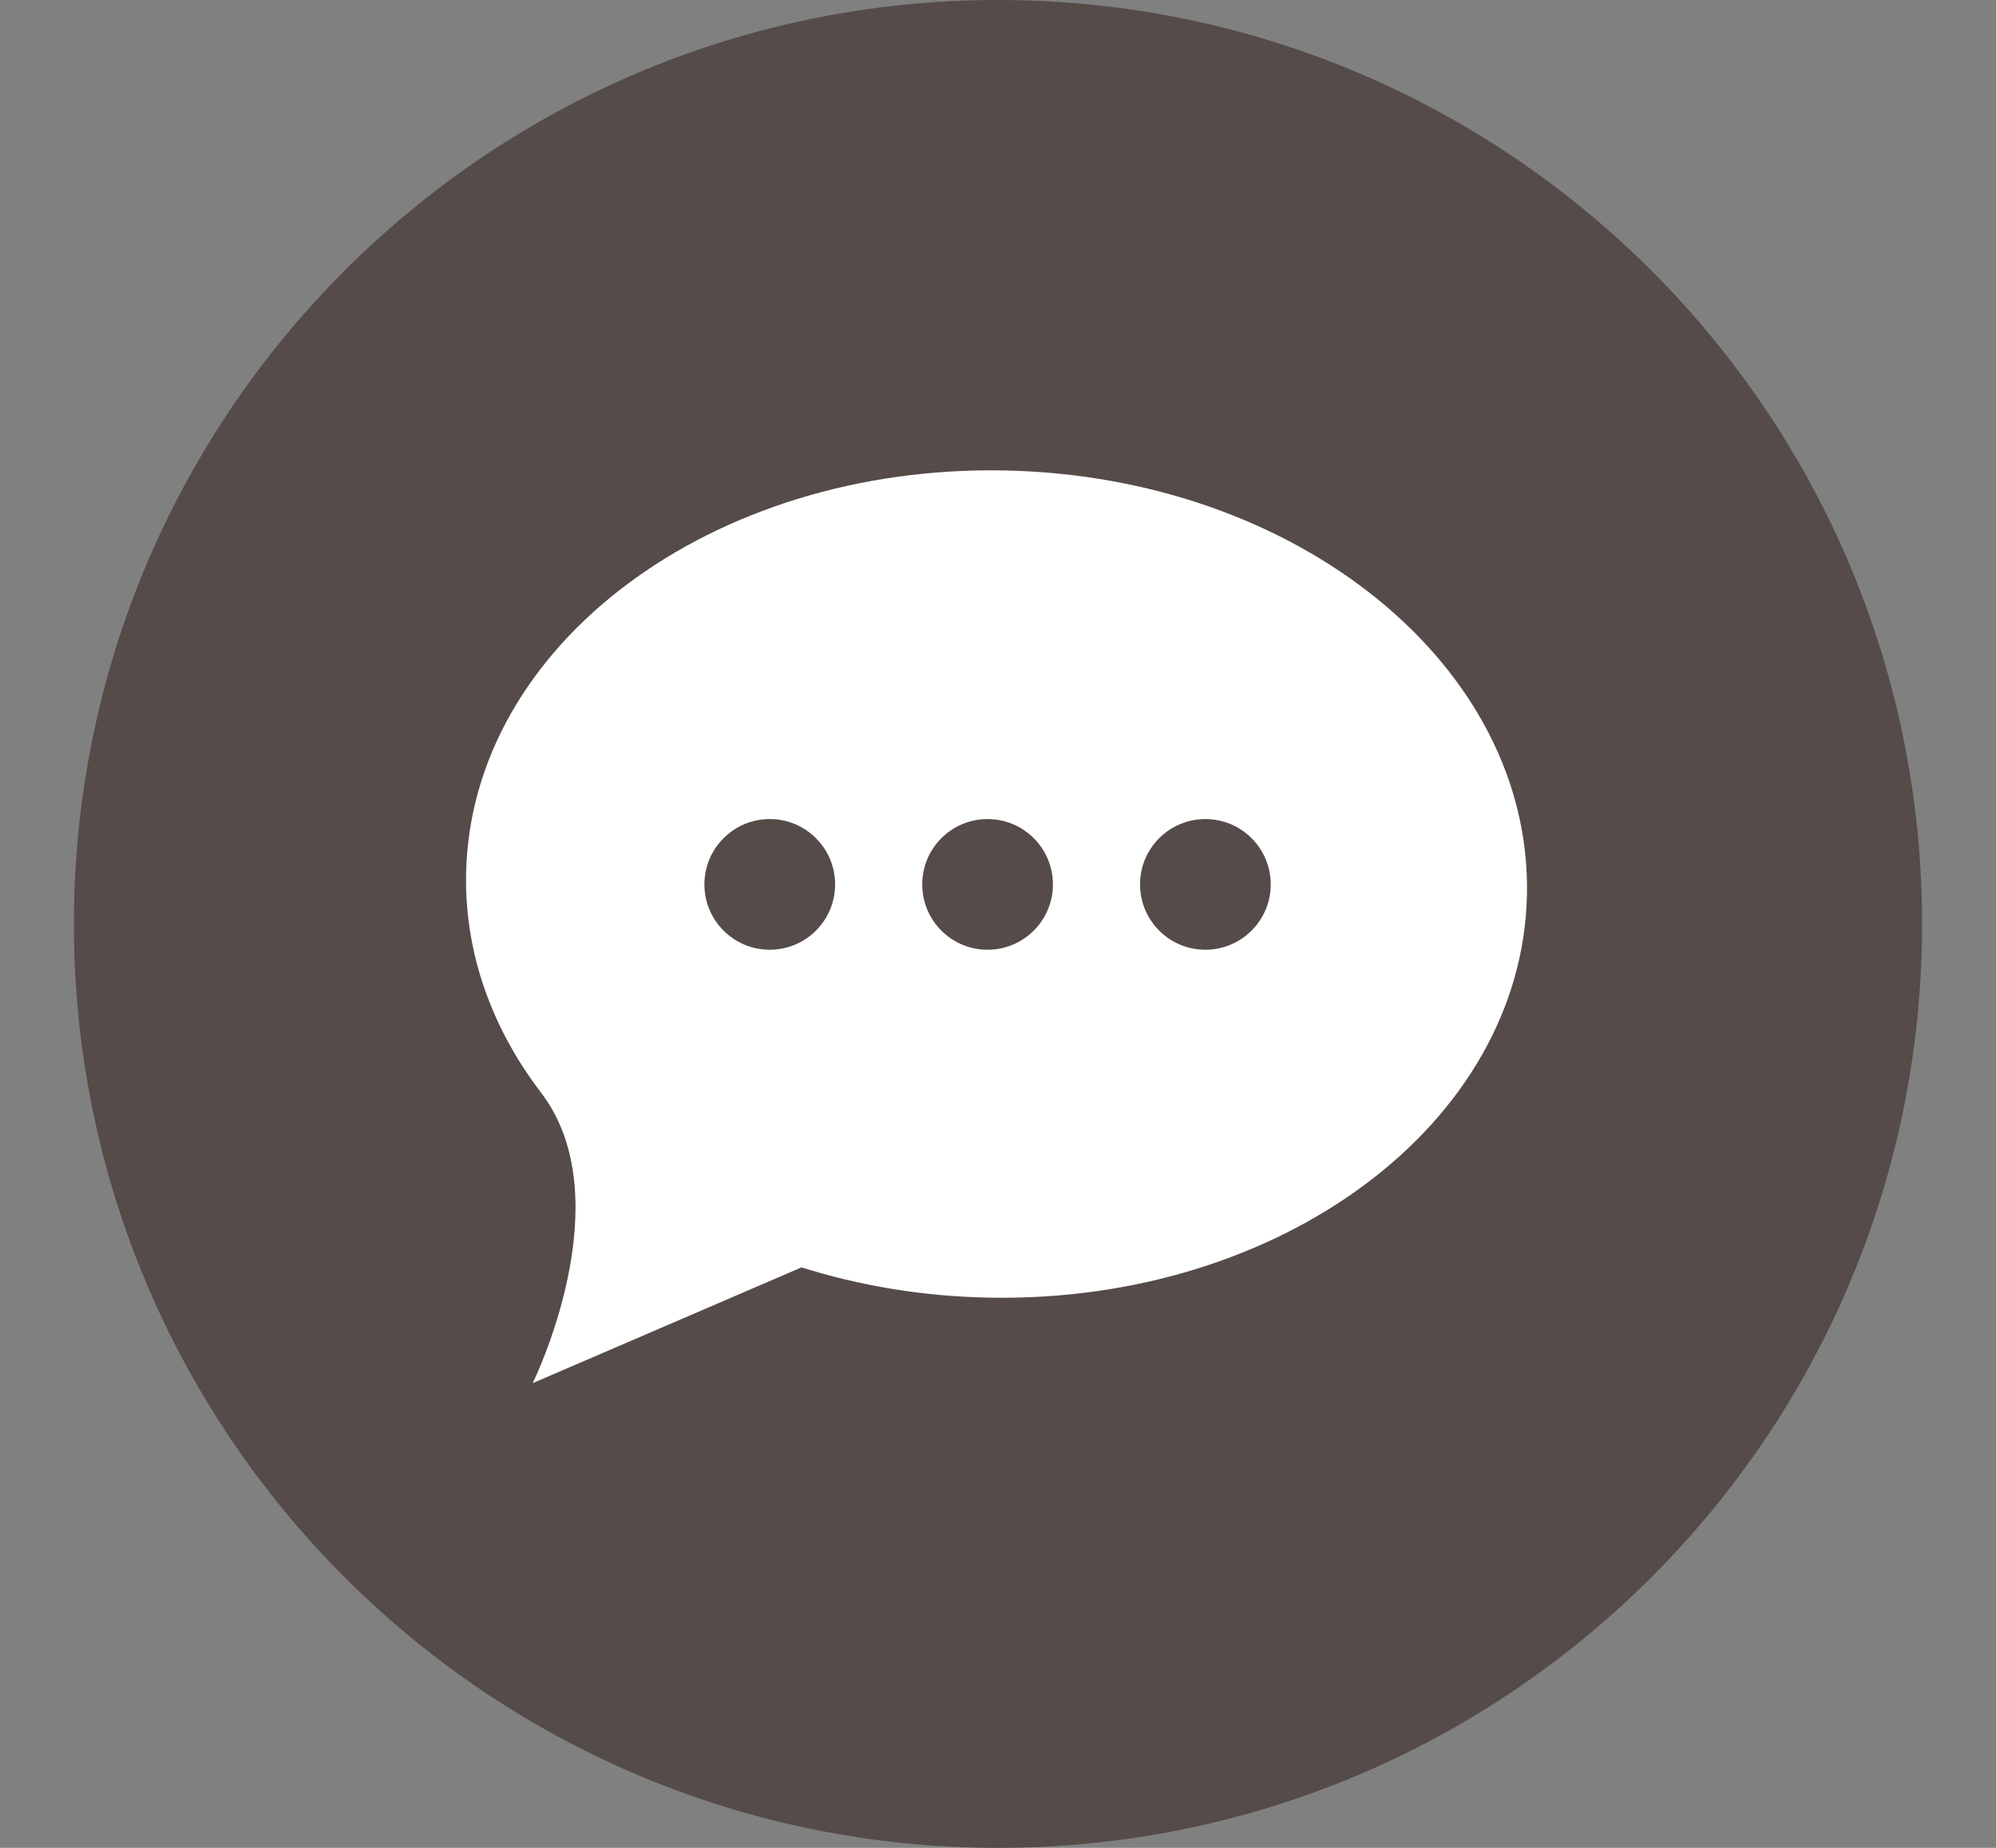
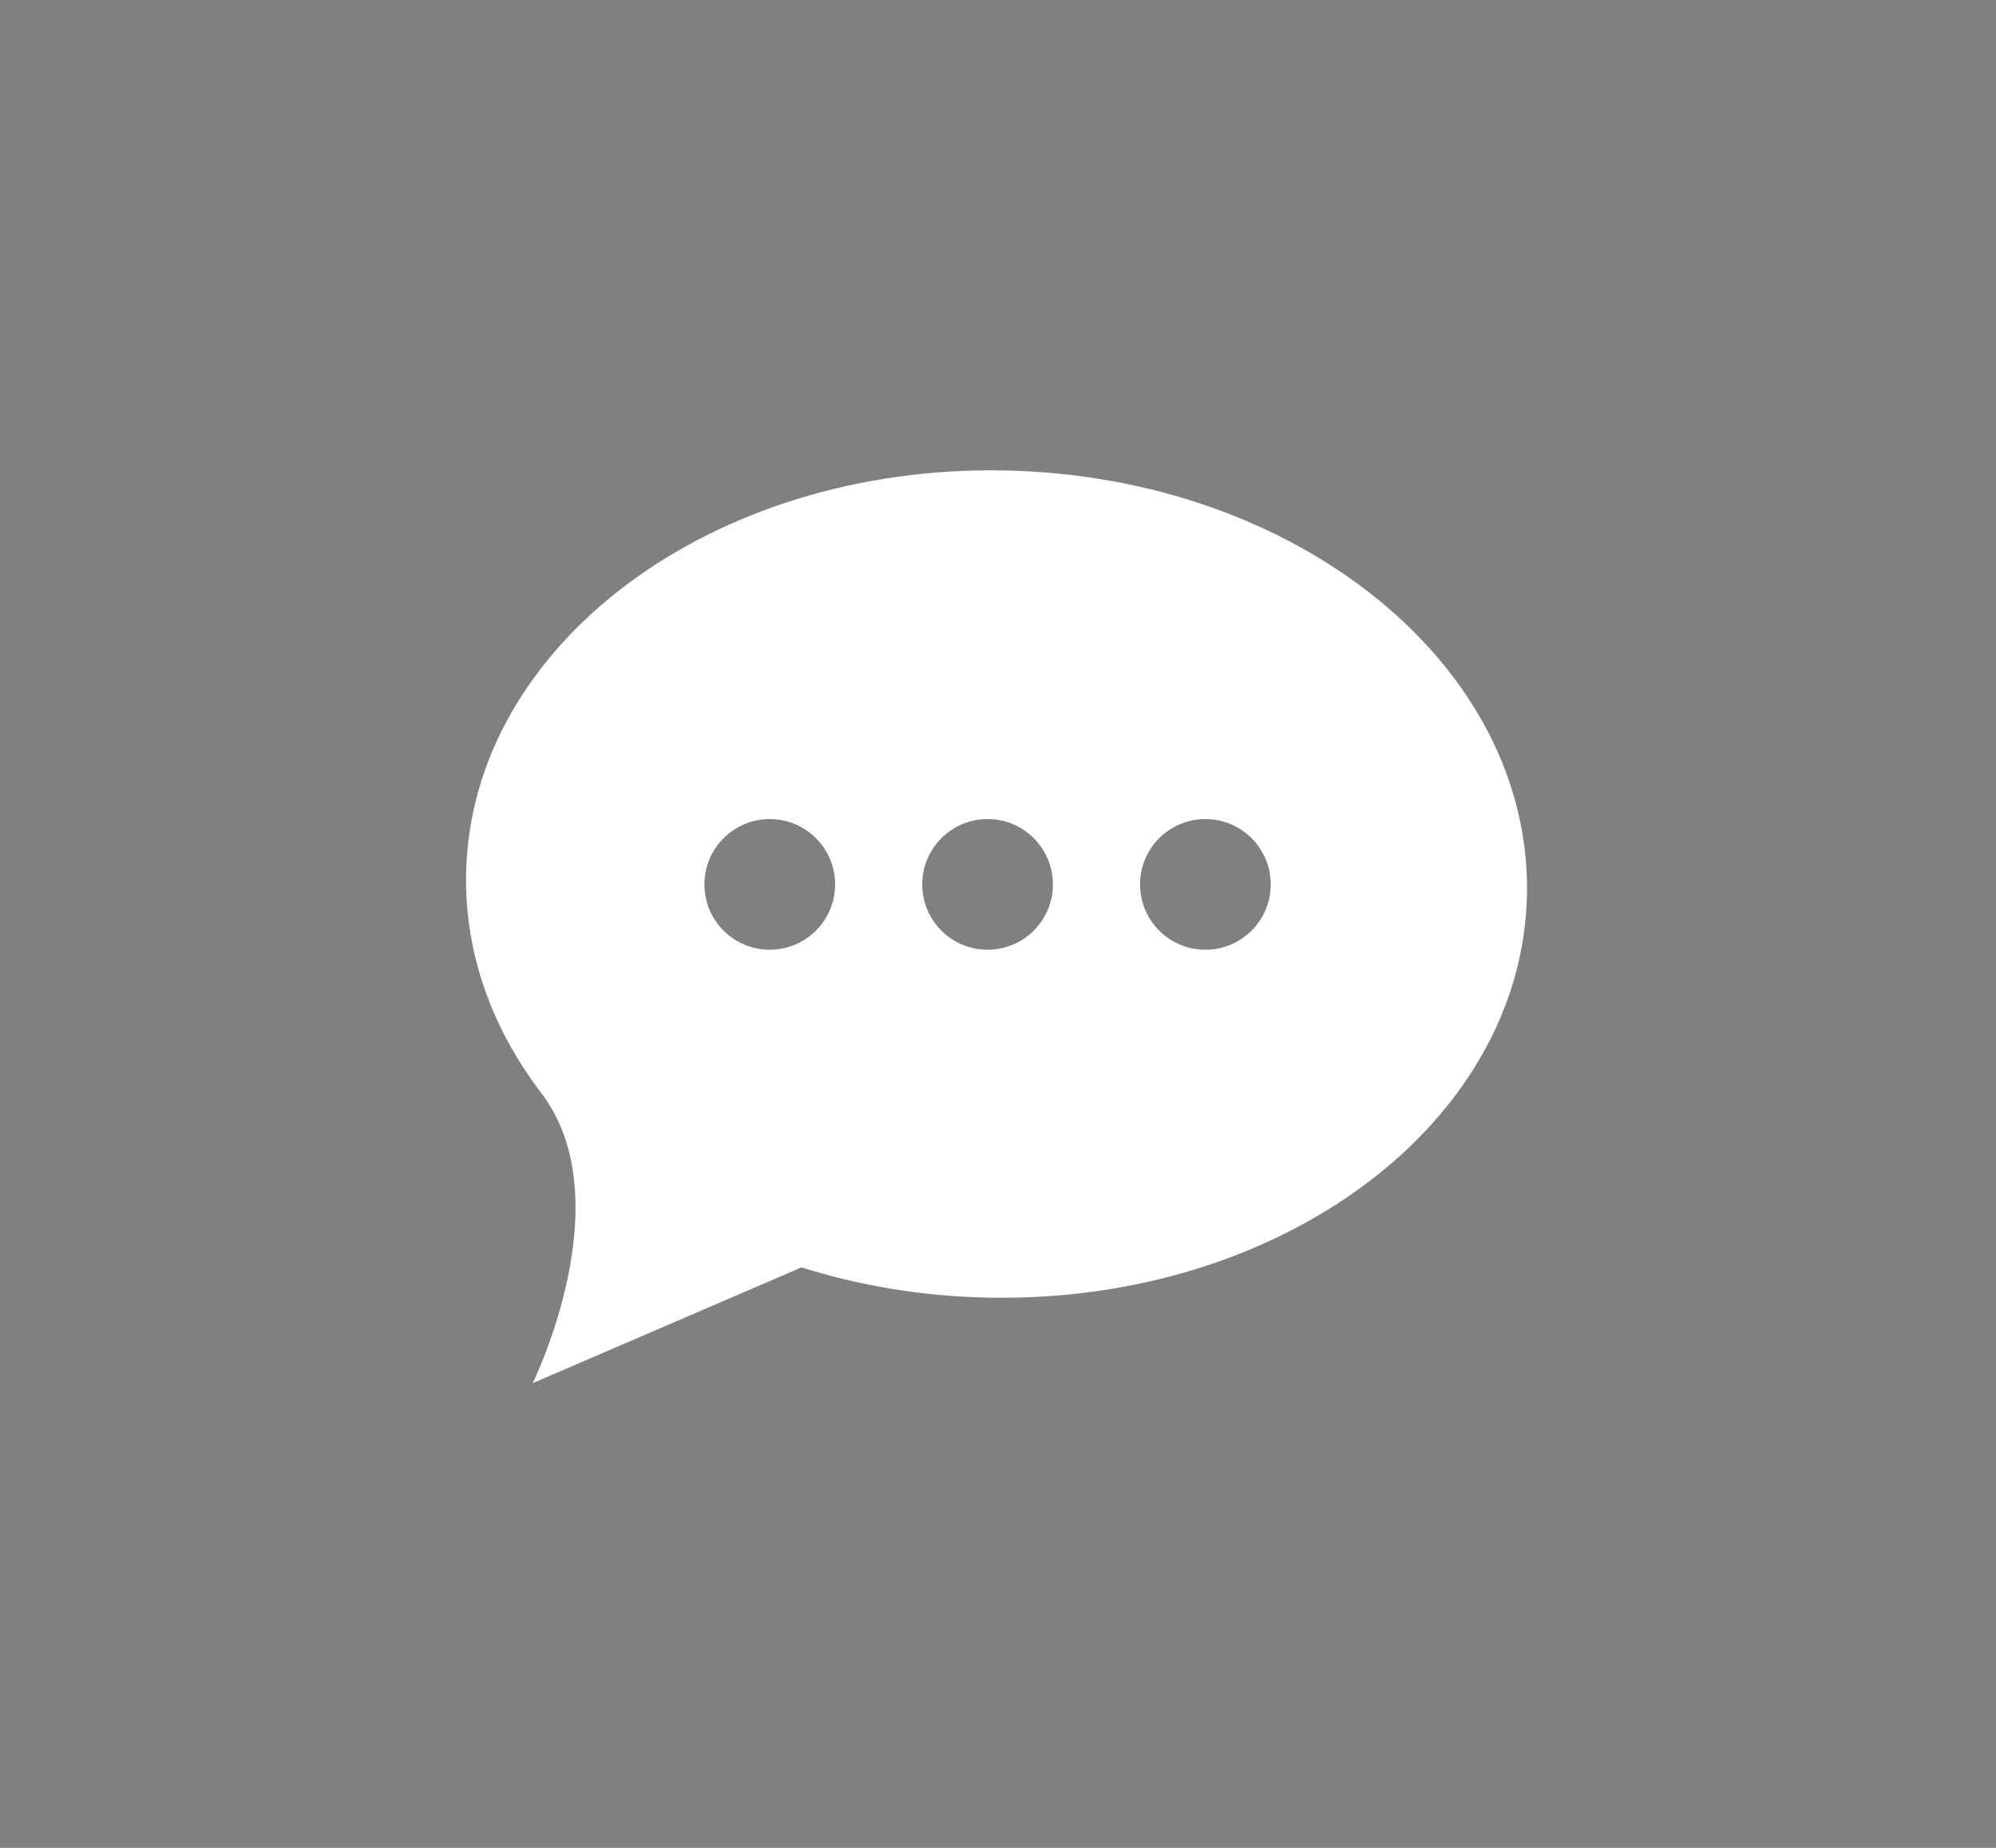
<svg xmlns="http://www.w3.org/2000/svg" width="1080" zoomAndPan="magnify" viewBox="0 0 810 750" height="1000" preserveAspectRatio="xMidYMid meet" version="1.2">
  <rect x="0" y="0" width="810" height="750" fill="#808080" stroke="none" />
  <defs>
    <clipPath id="aa40351c27">
-       <path d="M 30 0 L 780 0 L 780 750 L 30 750 Z M 30 0 " />
-     </clipPath>
+       </clipPath>
    <clipPath id="7e17a7bafe">
-       <path d="M 405 0 C 197.895 0 30 167.895 30 375 C 30 582.105 197.895 750 405 750 C 612.105 750 780 582.105 780 375 C 780 167.895 612.105 0 405 0 Z M 405 0 " />
-     </clipPath>
+       </clipPath>
    <clipPath id="ab5d920368">
-       <path d="M 375 0 C 167.895 0 0 167.895 0 375 C 0 582.105 167.895 750 375 750 C 582.105 750 750 582.105 750 375 C 750 167.895 582.105 0 375 0 Z M 375 0 " />
-     </clipPath>
+       </clipPath>
    <clipPath id="da1ba4e4c8">
-       <rect x="0" width="750" y="0" height="750" />
-     </clipPath>
+       </clipPath>
    <clipPath id="32bf82aa75">
      <path d="M 189 190 L 620 190 L 620 561.309 L 189 561.309 Z M 189 190 " />
    </clipPath>
  </defs>
  <g id="adbbce5b96">
    <g clip-rule="nonzero" clip-path="url(#aa40351c27)">
      <g clip-rule="nonzero" clip-path="url(#7e17a7bafe)">
        <g transform="matrix(1,0,0,1,30,-0)">
          <g clip-path="url(#da1ba4e4c8)">
            <g clip-rule="nonzero" clip-path="url(#ab5d920368)">
-               <rect x="0" width="750" height="750" y="0" style="fill:#554b48;fill-opacity:1;stroke:none;" />
-             </g>
+               </g>
          </g>
        </g>
      </g>
    </g>
    <g clip-rule="nonzero" clip-path="url(#32bf82aa75)">
      <path style=" stroke:none;fill-rule:evenodd;fill:#ffffff;fill-opacity:1;" d="M 489.16 385.477 C 474.512 385.477 462.641 373.602 462.641 358.957 C 462.641 344.316 474.512 332.441 489.16 332.441 C 503.801 332.441 515.676 344.316 515.676 358.957 C 515.676 373.602 503.801 385.477 489.16 385.477 Z M 400.77 385.477 C 386.121 385.477 374.25 373.602 374.25 358.957 C 374.25 344.316 386.121 332.441 400.77 332.441 C 415.414 332.441 427.285 344.316 427.285 358.957 C 427.285 373.602 415.414 385.477 400.77 385.477 Z M 312.379 385.477 C 297.73 385.477 285.859 373.602 285.859 358.957 C 285.859 344.316 297.73 332.441 312.379 332.441 C 327.023 332.441 338.895 344.316 338.895 358.957 C 338.895 373.602 327.023 385.477 312.379 385.477 Z M 407.715 190.953 C 288.832 188.609 190.977 261.867 189.152 354.574 C 188.516 386.805 199.578 417.141 219.27 443.105 L 219.262 443.105 C 253.125 486.605 216.168 561.387 216.168 561.387 L 325.277 514.395 C 348.785 521.824 374.328 526.152 401.102 526.68 C 519.98 529.02 617.836 455.77 619.66 363.059 C 621.488 270.348 526.598 193.297 407.715 190.953 " />
    </g>
  </g>
</svg>